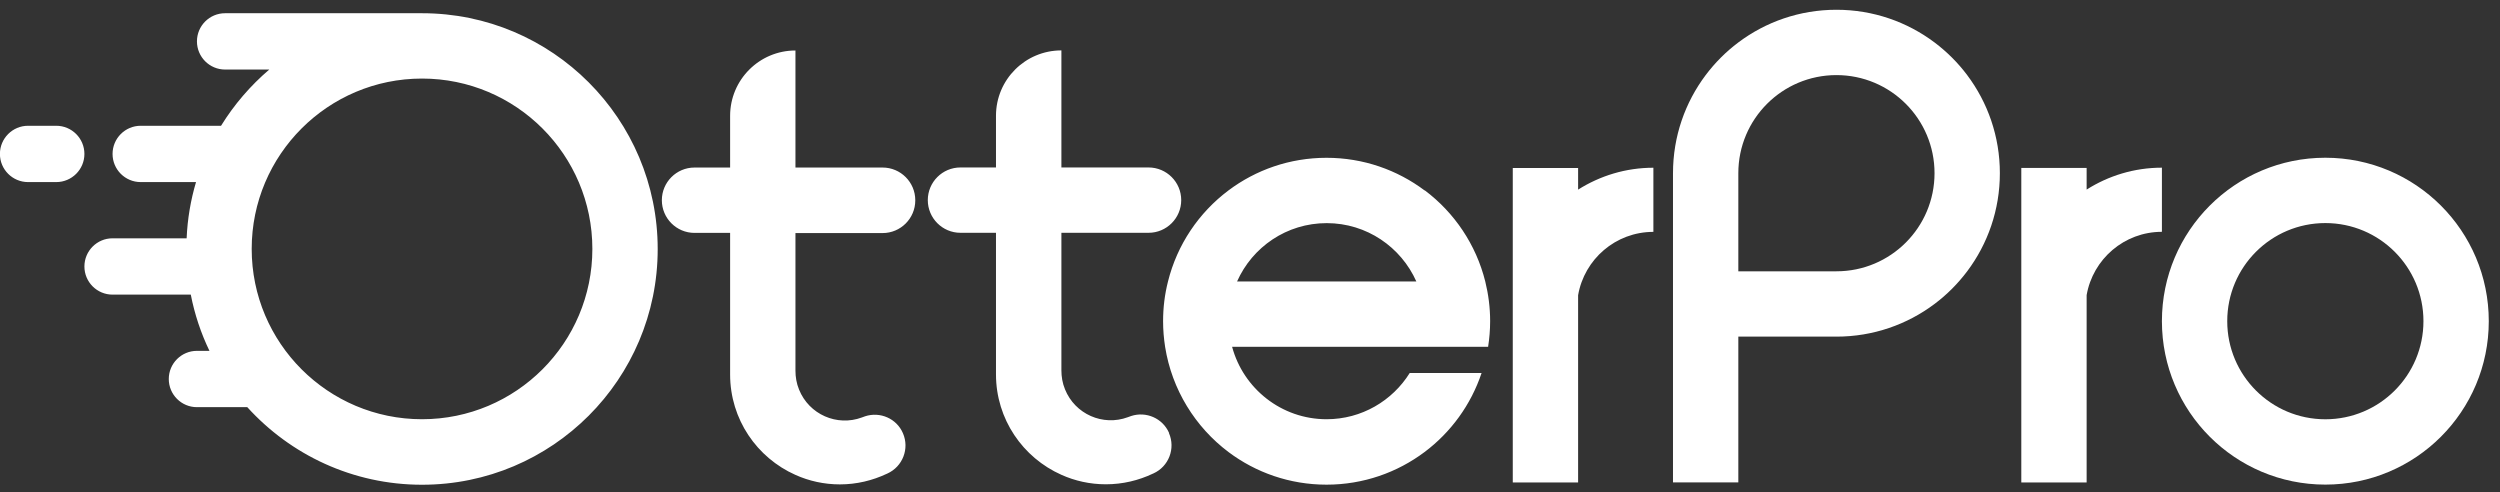
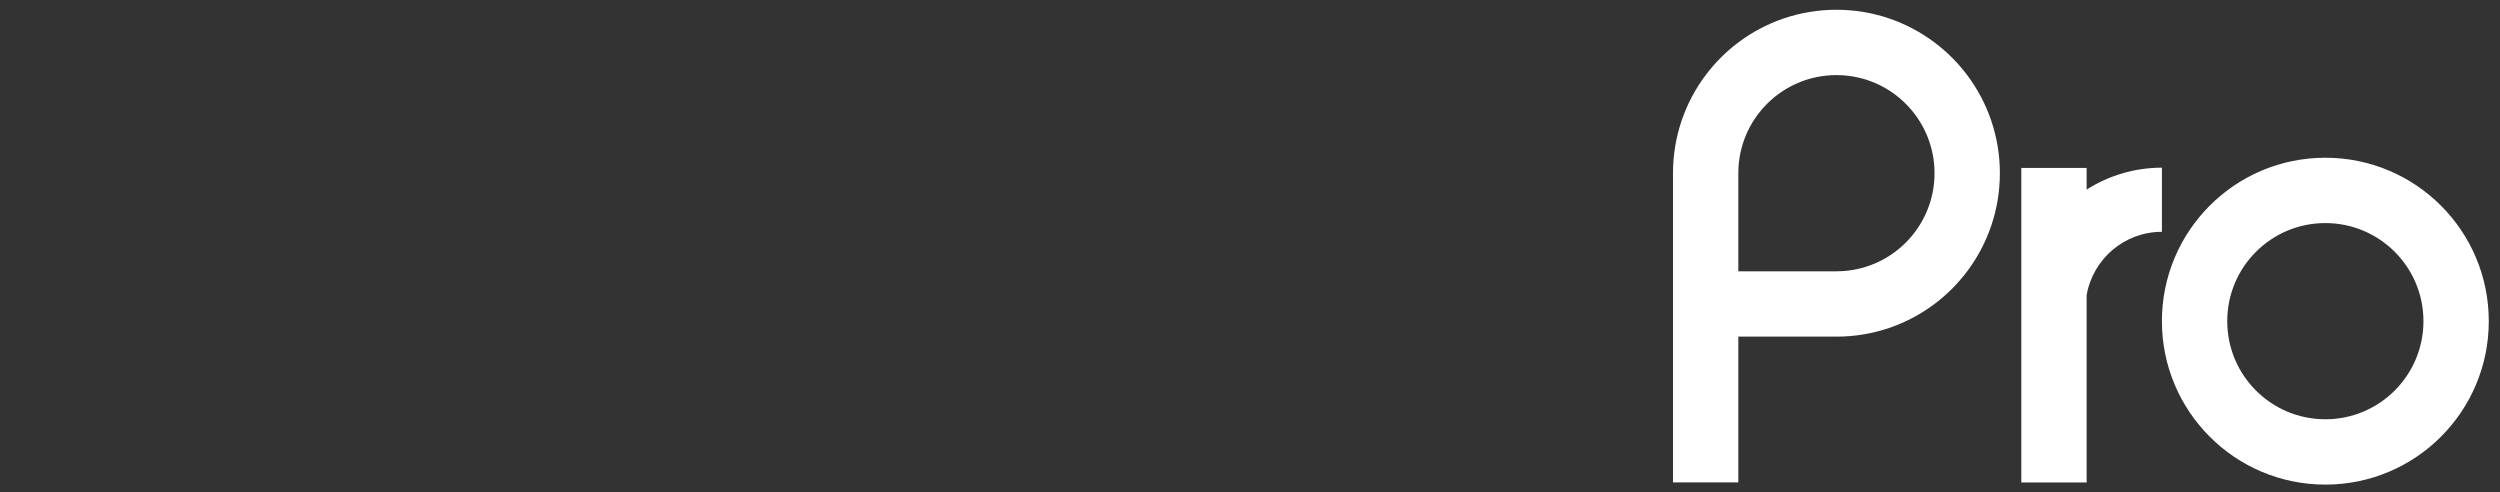
<svg xmlns="http://www.w3.org/2000/svg" width="127" height="25" viewBox="0 0 127 25" fill="none">
  <rect x="0" y="0" width="127" height="25" fill="#333333" stroke="none" />
  <g clip-path="url(#clip0_114_3703)">
    <path d="M118.128 8.013C113.542 8.013 109.825 11.729 109.825 16.315C109.825 20.901 113.542 24.618 118.128 24.618C122.714 24.618 126.43 20.901 126.43 16.315C126.43 11.729 122.714 8.013 118.128 8.013ZM118.128 21.299C115.374 21.299 113.144 19.069 113.144 16.315C113.144 13.562 115.374 11.332 118.128 11.332C120.881 11.332 123.111 13.562 123.111 16.315C123.111 19.069 120.881 21.299 118.128 21.299ZM106.001 14.997V24.51H102.682V15.666V8.532H106.001V9.631C107.109 8.929 108.418 8.518 109.825 8.518V11.776C107.909 11.776 106.319 13.165 106.001 14.992M98.274 2.156C96.885 1.113 95.16 0.496 93.291 0.496C91.421 0.496 89.696 1.113 88.307 2.156C87.676 2.628 87.12 3.189 86.648 3.815C85.605 5.204 84.988 6.929 84.988 8.798V24.506H88.307V17.101H93.291C95.16 17.101 96.885 16.484 98.274 15.441C98.905 14.969 99.461 14.408 99.933 13.782C100.976 12.393 101.593 10.668 101.593 8.798C101.593 6.929 100.976 5.204 99.933 3.815C99.461 3.184 98.9 2.628 98.274 2.156ZM93.291 13.782H88.307V8.798C88.307 6.045 90.537 3.815 93.291 3.815C96.044 3.815 98.274 6.045 98.274 8.798C98.274 11.552 96.044 13.782 93.291 13.782Z" fill="white" />
-     <path d="M72.371 9.675C70.982 8.633 69.257 8.016 67.387 8.016C65.517 8.016 63.792 8.633 62.404 9.675C60.903 10.802 59.8 12.424 59.333 14.303C59.169 14.949 59.085 15.622 59.085 16.318C59.085 16.762 59.122 17.197 59.188 17.622C59.534 19.796 60.721 21.694 62.404 22.961C63.792 24.003 65.517 24.621 67.387 24.621C69.257 24.621 70.982 24.003 72.371 22.961C73.703 21.961 74.722 20.568 75.264 18.95H71.613C70.734 20.357 69.173 21.297 67.392 21.297C65.092 21.297 63.161 19.735 62.591 17.618H75.596C75.662 17.192 75.699 16.758 75.699 16.314C75.699 15.617 75.61 14.944 75.451 14.299C74.984 12.424 73.88 10.797 72.38 9.671M62.843 14.299C63.619 12.55 65.363 11.335 67.397 11.335C69.43 11.335 71.174 12.555 71.95 14.299H62.843ZM46.496 10.18C46.496 11.097 45.752 11.84 44.836 11.84H40.409V18.81C40.409 18.81 40.409 18.819 40.409 18.824C40.409 19.146 40.461 19.474 40.592 19.792C41.101 21.054 42.518 21.675 43.78 21.208C43.803 21.199 43.915 21.157 43.948 21.147C44.71 20.899 45.547 21.259 45.869 22.007C46.211 22.793 45.855 23.704 45.079 24.055C45.07 24.055 45.051 24.069 45.047 24.069C44.322 24.41 43.518 24.607 42.667 24.607C41.863 24.607 41.096 24.434 40.409 24.125C38.455 23.256 37.09 21.302 37.09 19.025V11.831H35.281C34.365 11.831 33.622 11.087 33.622 10.171C33.622 9.255 34.365 8.511 35.281 8.511H37.09V5.884C37.09 4.052 38.577 2.565 40.409 2.565V8.511H44.836C45.752 8.511 46.496 9.255 46.496 10.171M59.384 22.003C59.725 22.788 59.37 23.7 58.594 24.05C58.585 24.05 58.566 24.064 58.561 24.064C57.837 24.406 57.033 24.602 56.177 24.602C55.373 24.602 54.606 24.429 53.919 24.12C51.965 23.251 50.596 21.297 50.596 19.02V11.826H48.791C47.875 11.826 47.132 11.082 47.132 10.166C47.132 9.25 47.875 8.507 48.791 8.507H50.596V5.88C50.596 4.047 52.082 2.56 53.919 2.56V8.507H58.346C59.263 8.507 60.006 9.25 60.006 10.166C60.006 11.082 59.263 11.826 58.346 11.826H53.919V18.81C53.919 19.133 53.971 19.46 54.102 19.778C54.611 21.04 56.028 21.662 57.294 21.194C57.318 21.185 57.43 21.143 57.463 21.133C58.225 20.886 59.062 21.245 59.389 21.993M21.439 0.672H11.435C10.645 0.672 10.005 1.312 10.005 2.102C10.005 2.892 10.645 3.533 11.435 3.533H13.679C12.721 4.351 11.893 5.314 11.229 6.389H7.148C6.358 6.389 5.718 7.03 5.718 7.82C5.718 8.61 6.358 9.25 7.148 9.25H9.958C9.687 10.162 9.523 11.12 9.481 12.106H5.718C4.928 12.106 4.288 12.747 4.288 13.537C4.288 14.327 4.928 14.967 5.718 14.967H9.692C9.888 15.972 10.21 16.931 10.64 17.823H10.005C9.215 17.823 8.574 18.464 8.574 19.254C8.574 20.044 9.215 20.684 10.005 20.684H12.562C14.754 23.101 17.919 24.625 21.439 24.625C28.054 24.625 33.411 19.263 33.411 12.653C33.411 6.043 28.054 0.672 21.439 0.672ZM21.439 21.297C16.662 21.297 12.786 17.422 12.786 12.644C12.786 7.866 16.662 3.991 21.439 3.991C26.217 3.991 30.092 7.866 30.092 12.644C30.092 17.422 26.217 21.297 21.439 21.297ZM80.168 9.633C81.276 8.932 82.585 8.521 83.992 8.521V11.779C82.075 11.779 80.486 13.168 80.168 14.995V24.508H76.849V8.535H80.168V9.633ZM4.288 7.82C4.288 8.61 3.647 9.25 2.857 9.25H1.427C0.637 9.25 -0.004 8.61 -0.004 7.82C-0.004 7.03 0.637 6.389 1.427 6.389H2.857C3.647 6.389 4.288 7.03 4.288 7.82Z" fill="white" />
  </g>
  <defs>
    <clipPath id="clip0_114_3703">
      <rect width="126.429" height="24.122" fill="white" transform="translate(0 0.502)" />
    </clipPath>
  </defs>
</svg>